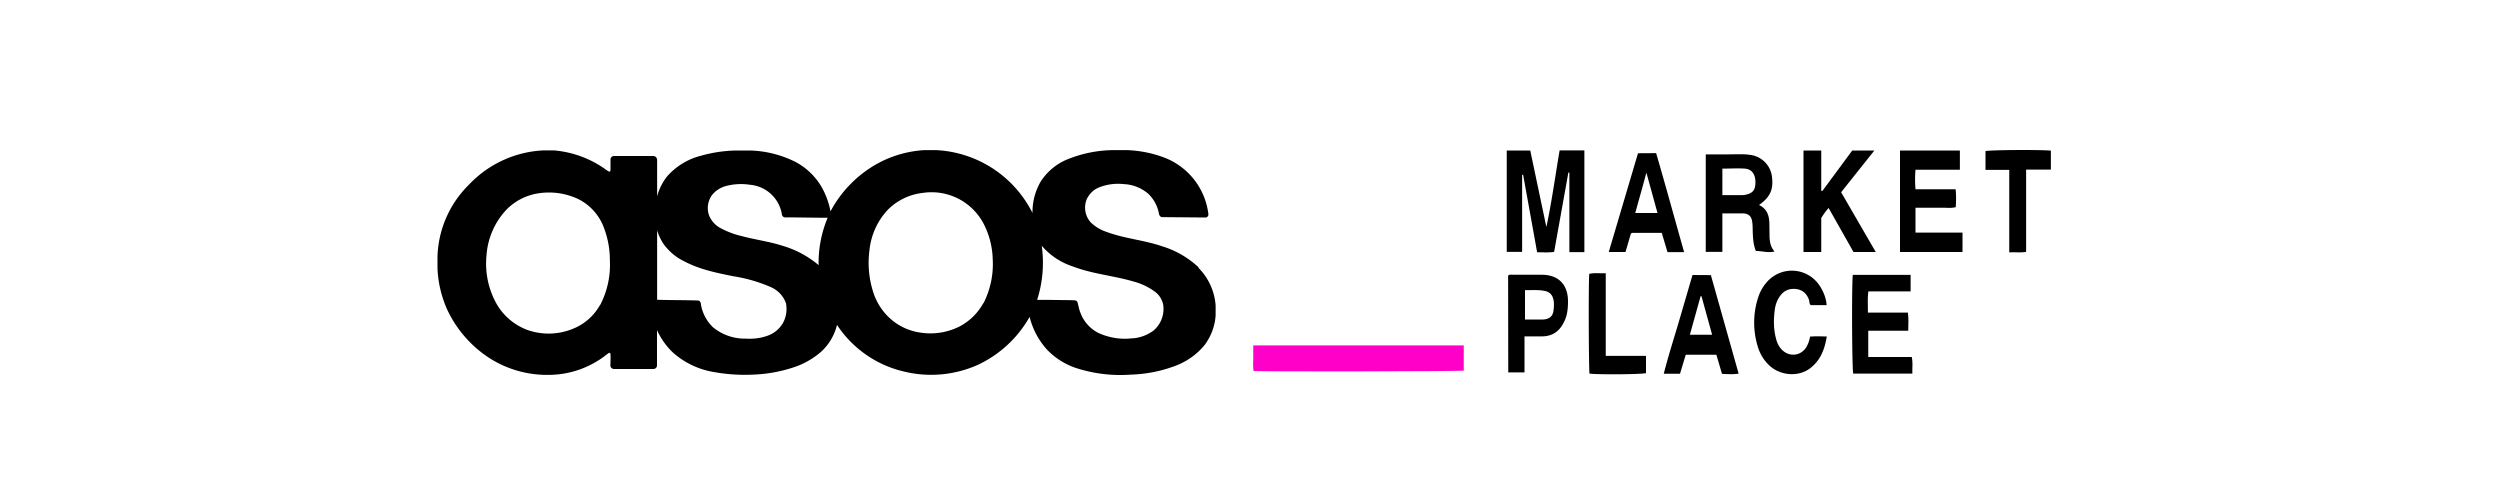
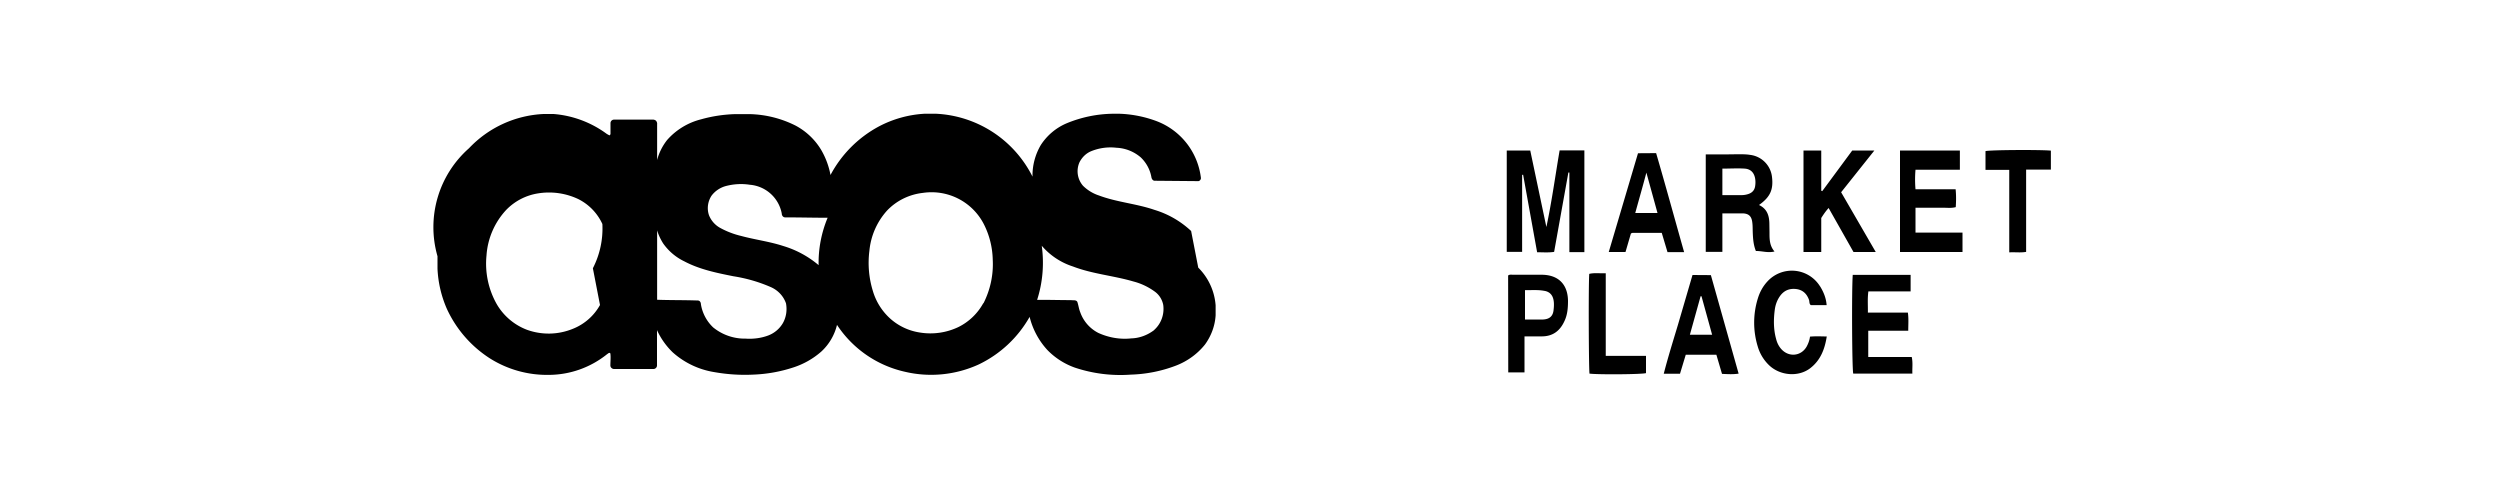
<svg xmlns="http://www.w3.org/2000/svg" width="200" height="40" class="UserLogo variant-- " viewBox="0 0 200 40">
  <title>AsosMarketplace logo</title>
  <g fill="none" fill-rule="evenodd">
-     <path fill="#000" fill-rule="nonzero" d="M92.34 26.4c-.52.4-1.16.65-1.83.67-.9.1-1.82-.06-2.65-.44a2.96 2.96 0 01-1.44-1.65c-.11-.26-.14-.55-.23-.82-.09-.19-.34-.12-.5-.15-.9 0-1.81-.03-2.72-.02.45-1.4.57-2.88.37-4.33a5.5 5.5 0 002.5 1.66c1.56.6 3.24.73 4.84 1.2.62.16 1.2.44 1.72.82.35.26.58.64.66 1.06.1.75-.17 1.5-.73 2m-13.67-2.14a4.6 4.6 0 01-1.98 1.9 5.2 5.2 0 01-3.1.44 4.57 4.57 0 01-2.37-1.12 4.8 4.8 0 01-1.38-2.2 7.64 7.64 0 01-.28-3.2c.11-1.2.6-2.33 1.41-3.23.76-.8 1.78-1.3 2.88-1.42a4.7 4.7 0 014.84 2.45c.47.9.72 1.9.74 2.92.06 1.2-.2 2.39-.74 3.46M65.5 21.22a7.86 7.86 0 00-2.84-1.54c-1.1-.36-2.24-.5-3.35-.8a6.72 6.72 0 01-1.7-.65c-.4-.22-.72-.58-.89-1.01-.18-.52-.1-1.1.2-1.56.28-.38.7-.66 1.16-.78.62-.16 1.26-.2 1.9-.1a2.83 2.83 0 012.56 2.3c0 .15.1.31.27.31 1.14 0 2.27.03 3.4.03-.5 1.2-.75 2.5-.72 3.8m-2.86 4.63a2.3 2.3 0 01-1.15.98c-.58.22-1.2.3-1.83.26a4 4 0 01-2.6-.9 3.27 3.27 0 01-.98-1.87c0-.14-.1-.29-.26-.28-1.1-.04-2.16-.02-3.24-.06v-5.55c.11.37.28.72.48 1.04.43.61 1 1.1 1.68 1.43 1.22.65 2.59.93 3.94 1.2 1.03.16 2.04.45 3 .87.57.25 1.01.72 1.21 1.3.1.54.02 1.1-.25 1.58M48 24.4a4.29 4.29 0 01-2.16 1.9 5.1 5.1 0 01-3.69.08 4.75 4.75 0 01-2.44-2.1 6.58 6.58 0 01-.79-3.84 5.93 5.93 0 011.57-3.64 4.52 4.52 0 012.56-1.33 5.48 5.48 0 013.2.45 4.18 4.18 0 011.94 2c.4.92.6 1.9.6 2.91a6.96 6.96 0 01-.76 3.54m47.86-2.98a7.42 7.42 0 00-2.93-1.69c-1.45-.5-3-.61-4.44-1.15a3.24 3.24 0 01-1.28-.78 1.77 1.77 0 01-.28-1.88c.2-.39.51-.7.9-.87a4.1 4.1 0 012.05-.29c.72.03 1.4.3 1.95.77.44.42.74.97.85 1.57.02.16.13.32.3.3l3.39.03c.08.01.15-.01.2-.07a.23.23 0 00.07-.21 5.55 5.55 0 00-3.52-4.51 9.37 9.37 0 00-2.98-.6H89c-1.26.02-2.5.28-3.66.76a4.6 4.6 0 00-2.08 1.75 4.82 4.82 0 00-.66 2.52 9.12 9.12 0 00-7.7-5.03h-.95a8.9 8.9 0 00-3.61 1 9.42 9.42 0 00-3.9 3.9 6.24 6.24 0 00-.73-1.98c-.49-.83-1.2-1.51-2.06-1.97a8.6 8.6 0 00-3.66-.92h-1.2c-.93.03-1.84.17-2.72.42a5.36 5.36 0 00-2.7 1.65 4.38 4.38 0 00-.8 1.6v-2.85a.36.36 0 00-.1-.3.4.4 0 00-.3-.08h-3.05a.28.28 0 00-.28.28v.82a.16.16 0 01-.08.16c-.1-.05-.2-.1-.29-.17a8.27 8.27 0 00-4.18-1.54h-.8a8.77 8.77 0 00-5.97 2.74A8.42 8.42 0 0035 20.5v1a9 9 0 00.75 3.21 9.34 9.34 0 003.41 3.94 8.56 8.56 0 004.76 1.34c1.7-.01 3.33-.6 4.64-1.65.08-.05.2-.18.27-.06.04.32 0 .64 0 .96 0 .15.13.27.28.28h3.18a.29.29 0 00.27-.31v-2.8c.3.66.73 1.27 1.26 1.78a6.54 6.54 0 003.33 1.58c1.02.18 2.05.25 3.09.2 1.1-.04 2.17-.23 3.21-.57.84-.27 1.6-.7 2.26-1.28a4.26 4.26 0 001.25-2.13 8.8 8.8 0 005.43 3.75c1.98.47 4.07.26 5.92-.59a9.28 9.28 0 004.06-3.8c.24.98.73 1.9 1.42 2.65a5.74 5.74 0 002.2 1.41c1.44.48 2.96.67 4.47.56a11 11 0 003.64-.73c.9-.35 1.7-.93 2.3-1.68.5-.69.8-1.5.85-2.34v-.79a4.75 4.75 0 00-1.39-3.02" />
+     <path fill="#000" fill-rule="nonzero" d="M92.34 26.4c-.52.4-1.16.65-1.83.67-.9.1-1.82-.06-2.65-.44a2.96 2.96 0 01-1.44-1.65c-.11-.26-.14-.55-.23-.82-.09-.19-.34-.12-.5-.15-.9 0-1.81-.03-2.72-.02.45-1.4.57-2.88.37-4.33a5.5 5.5 0 002.5 1.66c1.56.6 3.24.73 4.84 1.2.62.16 1.2.44 1.72.82.35.26.58.64.66 1.06.1.75-.17 1.5-.73 2m-13.67-2.14a4.6 4.6 0 01-1.98 1.9 5.2 5.2 0 01-3.1.44 4.57 4.57 0 01-2.37-1.12 4.8 4.8 0 01-1.38-2.2 7.64 7.64 0 01-.28-3.2c.11-1.2.6-2.33 1.41-3.23.76-.8 1.78-1.3 2.88-1.42a4.7 4.7 0 014.84 2.45c.47.9.72 1.9.74 2.92.06 1.2-.2 2.39-.74 3.46M65.5 21.22a7.86 7.86 0 00-2.84-1.54c-1.1-.36-2.24-.5-3.35-.8a6.72 6.72 0 01-1.7-.65c-.4-.22-.72-.58-.89-1.01-.18-.52-.1-1.1.2-1.56.28-.38.7-.66 1.16-.78.62-.16 1.26-.2 1.9-.1a2.83 2.83 0 012.56 2.3c0 .15.1.31.27.31 1.14 0 2.27.03 3.4.03-.5 1.2-.75 2.5-.72 3.8m-2.86 4.63a2.3 2.3 0 01-1.15.98c-.58.22-1.2.3-1.83.26a4 4 0 01-2.6-.9 3.27 3.27 0 01-.98-1.87c0-.14-.1-.29-.26-.28-1.1-.04-2.16-.02-3.24-.06v-5.55c.11.37.28.72.48 1.04.43.61 1 1.1 1.68 1.43 1.22.65 2.59.93 3.94 1.2 1.03.16 2.04.45 3 .87.57.25 1.01.72 1.21 1.3.1.54.02 1.1-.25 1.58M48 24.4a4.29 4.29 0 01-2.16 1.9 5.1 5.1 0 01-3.69.08 4.75 4.75 0 01-2.44-2.1 6.58 6.58 0 01-.79-3.84 5.93 5.93 0 011.57-3.64 4.52 4.52 0 012.56-1.33 5.48 5.48 0 013.2.45 4.18 4.18 0 011.94 2a6.96 6.96 0 01-.76 3.54m47.86-2.98a7.42 7.42 0 00-2.93-1.69c-1.45-.5-3-.61-4.44-1.15a3.24 3.24 0 01-1.28-.78 1.77 1.77 0 01-.28-1.88c.2-.39.51-.7.9-.87a4.1 4.1 0 012.05-.29c.72.03 1.4.3 1.95.77.44.42.74.97.85 1.57.02.16.13.32.3.3l3.39.03c.08.01.15-.01.2-.07a.23.23 0 00.07-.21 5.55 5.55 0 00-3.52-4.51 9.37 9.37 0 00-2.98-.6H89c-1.26.02-2.5.28-3.66.76a4.6 4.6 0 00-2.08 1.75 4.82 4.82 0 00-.66 2.52 9.12 9.12 0 00-7.7-5.03h-.95a8.9 8.9 0 00-3.61 1 9.42 9.42 0 00-3.9 3.9 6.24 6.24 0 00-.73-1.98c-.49-.83-1.2-1.51-2.06-1.97a8.6 8.6 0 00-3.66-.92h-1.2c-.93.03-1.84.17-2.72.42a5.36 5.36 0 00-2.7 1.65 4.38 4.38 0 00-.8 1.6v-2.85a.36.36 0 00-.1-.3.4.4 0 00-.3-.08h-3.05a.28.28 0 00-.28.28v.82a.16.16 0 01-.08.16c-.1-.05-.2-.1-.29-.17a8.27 8.27 0 00-4.18-1.54h-.8a8.77 8.77 0 00-5.97 2.74A8.42 8.42 0 0035 20.5v1a9 9 0 00.75 3.21 9.34 9.34 0 003.41 3.94 8.56 8.56 0 004.76 1.34c1.7-.01 3.33-.6 4.64-1.65.08-.05.2-.18.27-.06.04.32 0 .64 0 .96 0 .15.13.27.28.28h3.18a.29.29 0 00.27-.31v-2.8c.3.66.73 1.27 1.26 1.78a6.54 6.54 0 003.33 1.58c1.02.18 2.05.25 3.09.2 1.1-.04 2.17-.23 3.21-.57.84-.27 1.6-.7 2.26-1.28a4.26 4.26 0 001.25-2.13 8.8 8.8 0 005.43 3.75c1.98.47 4.07.26 5.92-.59a9.28 9.28 0 004.06-3.8c.24.98.73 1.9 1.42 2.65a5.74 5.74 0 002.2 1.41c1.44.48 2.96.67 4.47.56a11 11 0 003.64-.73c.9-.35 1.7-.93 2.3-1.68.5-.69.8-1.5.85-2.34v-.79a4.75 4.75 0 00-1.39-3.02" />
    <path fill="#000" d="M128.46 21.86v6.61h3.22v1.38c-.33.1-3.72.13-4.52.04-.06-.4-.09-7.07-.02-7.98.41-.1.84-.03 1.32-.05zm17.15 1.05c.28.46.48.94.52 1.5h-1.26c-.15-.1-.1-.28-.15-.42-.18-.5-.51-.81-1.05-.87-.5-.05-.91.1-1.23.51-.25.33-.39.7-.45 1.09-.11.8-.12 1.61.1 2.4.07.29.2.56.39.78.6.7 1.6.61 2.05-.17.13-.24.23-.5.27-.8.45-.04.87-.02 1.34-.01-.16 1.03-.51 1.92-1.34 2.55-.93.7-2.37.59-3.25-.23a3.37 3.37 0 01-.93-1.52 6.51 6.51 0 010-3.82c.15-.51.4-.98.77-1.38a2.65 2.65 0 014.22.4zm-8.74-.9l2.22 7.88c-.45.07-.88.04-1.33.02l-.45-1.53h-2.45l-.46 1.52h-1.3c.34-1.33.75-2.63 1.14-3.93L135.4 22zm15.98-.02v1.32h-3.38c-.08.58-.03 1.12-.04 1.7h3.2c.07.49.03.95.03 1.45h-3.2v2.1h3.48c.1.46.03.88.05 1.33h-4.73c-.1-.33-.13-6.77-.04-7.9h4.63zm-32.2.05c.13-.1.28-.06.4-.06h2.3c1.32.01 2.07.77 2.09 2.08 0 .57-.04 1.13-.3 1.66-.36.77-.94 1.2-1.83 1.19h-1.35v2.88h-1.3zm15.4 1.65l-.86 3.09h1.78l-.85-3.08h-.07zm-12.5-.42c-.5-.1-1.02-.05-1.55-.06v2.35h1.45c.54-.03.8-.29.84-.8.1-.85-.1-1.32-.63-1.47l-.1-.02zm40.52-11.22v1.52h-1.98v6.58c-.45.08-.88.01-1.35.04v-6.6h-1.9v-1.5c.36-.1 4.39-.12 5.23-.04zm-37.32-.02v8.14h-1.2V13.8h-.08l-1.14 6.35c-.46.07-.9.03-1.36.03l-1.12-6.2-.08.01v6.16h-1.23v-8.11h1.88l1.29 6.12c.43-2.02.71-4.08 1.06-6.13h1.98zm11.25.31h.76c.42.01.83-.02 1.25.05a2 2 0 011.75 1.77c.12 1.01-.14 1.6-1.04 2.24.68.32.83.9.83 1.56l.01.62c0 .53-.01 1.06.4 1.54-.55.13-1.01-.05-1.49-.04-.2-.5-.23-.99-.25-1.49-.01-.27 0-.55-.04-.82-.06-.47-.28-.68-.75-.7h-1.64v3.08h-1.33v-7.8h2.3zm-5.51-.09c.76 2.6 1.48 5.24 2.24 7.92h-1.33l-.46-1.54h-2.2c-.08 0-.17-.02-.27.06l-.43 1.47h-1.34l2.34-7.9zm17.46-.21l-2.66 3.34 2.77 4.78h-1.78l-1.99-3.52c-.23.25-.4.5-.59.8v2.72h-1.42v-8.12h1.42v3.22l.08.03 2.4-3.25h1.77zm6.84 0v1.54h-3.55a9.03 9.03 0 000 1.56h3.21c.05.52.04.96.01 1.43-.36.1-.72.04-1.08.05h-2.14v1.99H157v1.55h-5v-8.12h4.78zm-25.08 1.77c-.3 1.14-.6 2.17-.89 3.23h1.78l-.89-3.23zm7.88-.32c-.6-.04-1.2 0-1.8 0v2.12h1.52c.2 0 .38-.03.56-.09.3-.1.49-.3.54-.62a1.9 1.9 0 00.01-.56c-.07-.5-.34-.81-.83-.85z" />
-     <path fill="#FE00C8" d="M117.1 27.63v2.02c-.45.06-15.92.09-16.81.03-.07-.33-.03-.67-.03-1v-1.05h16.85z" />
  </g>
</svg>